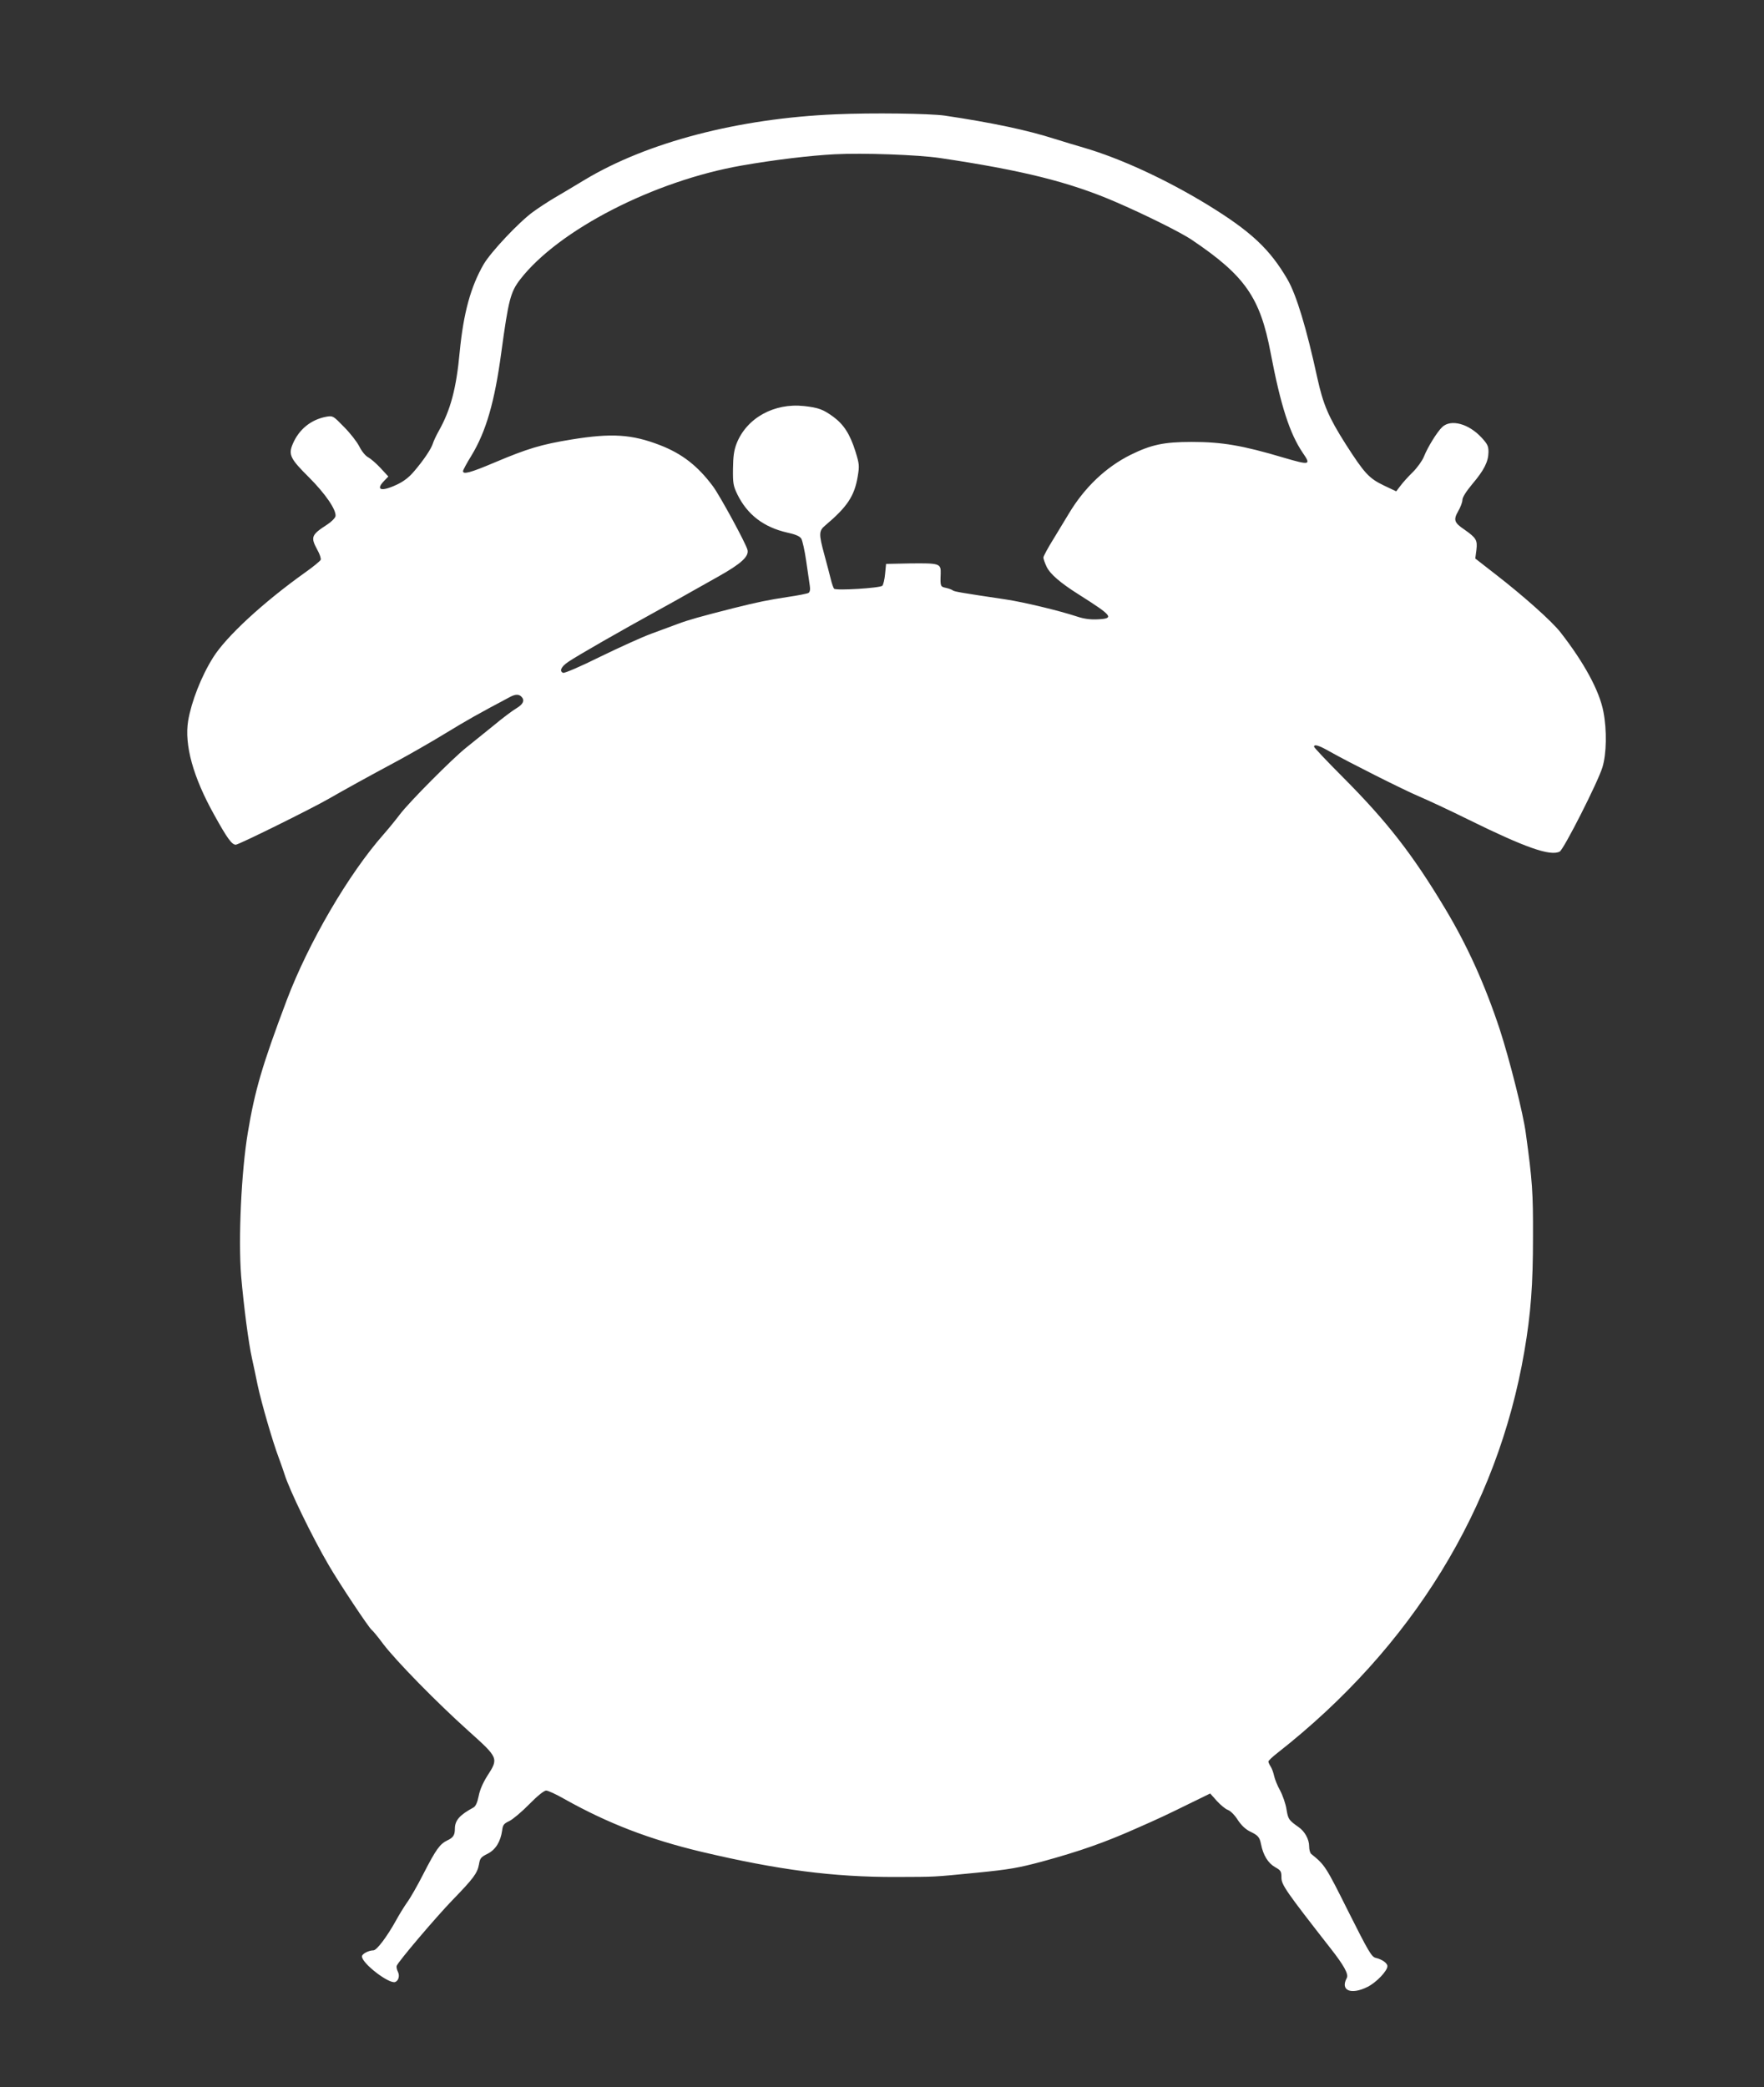
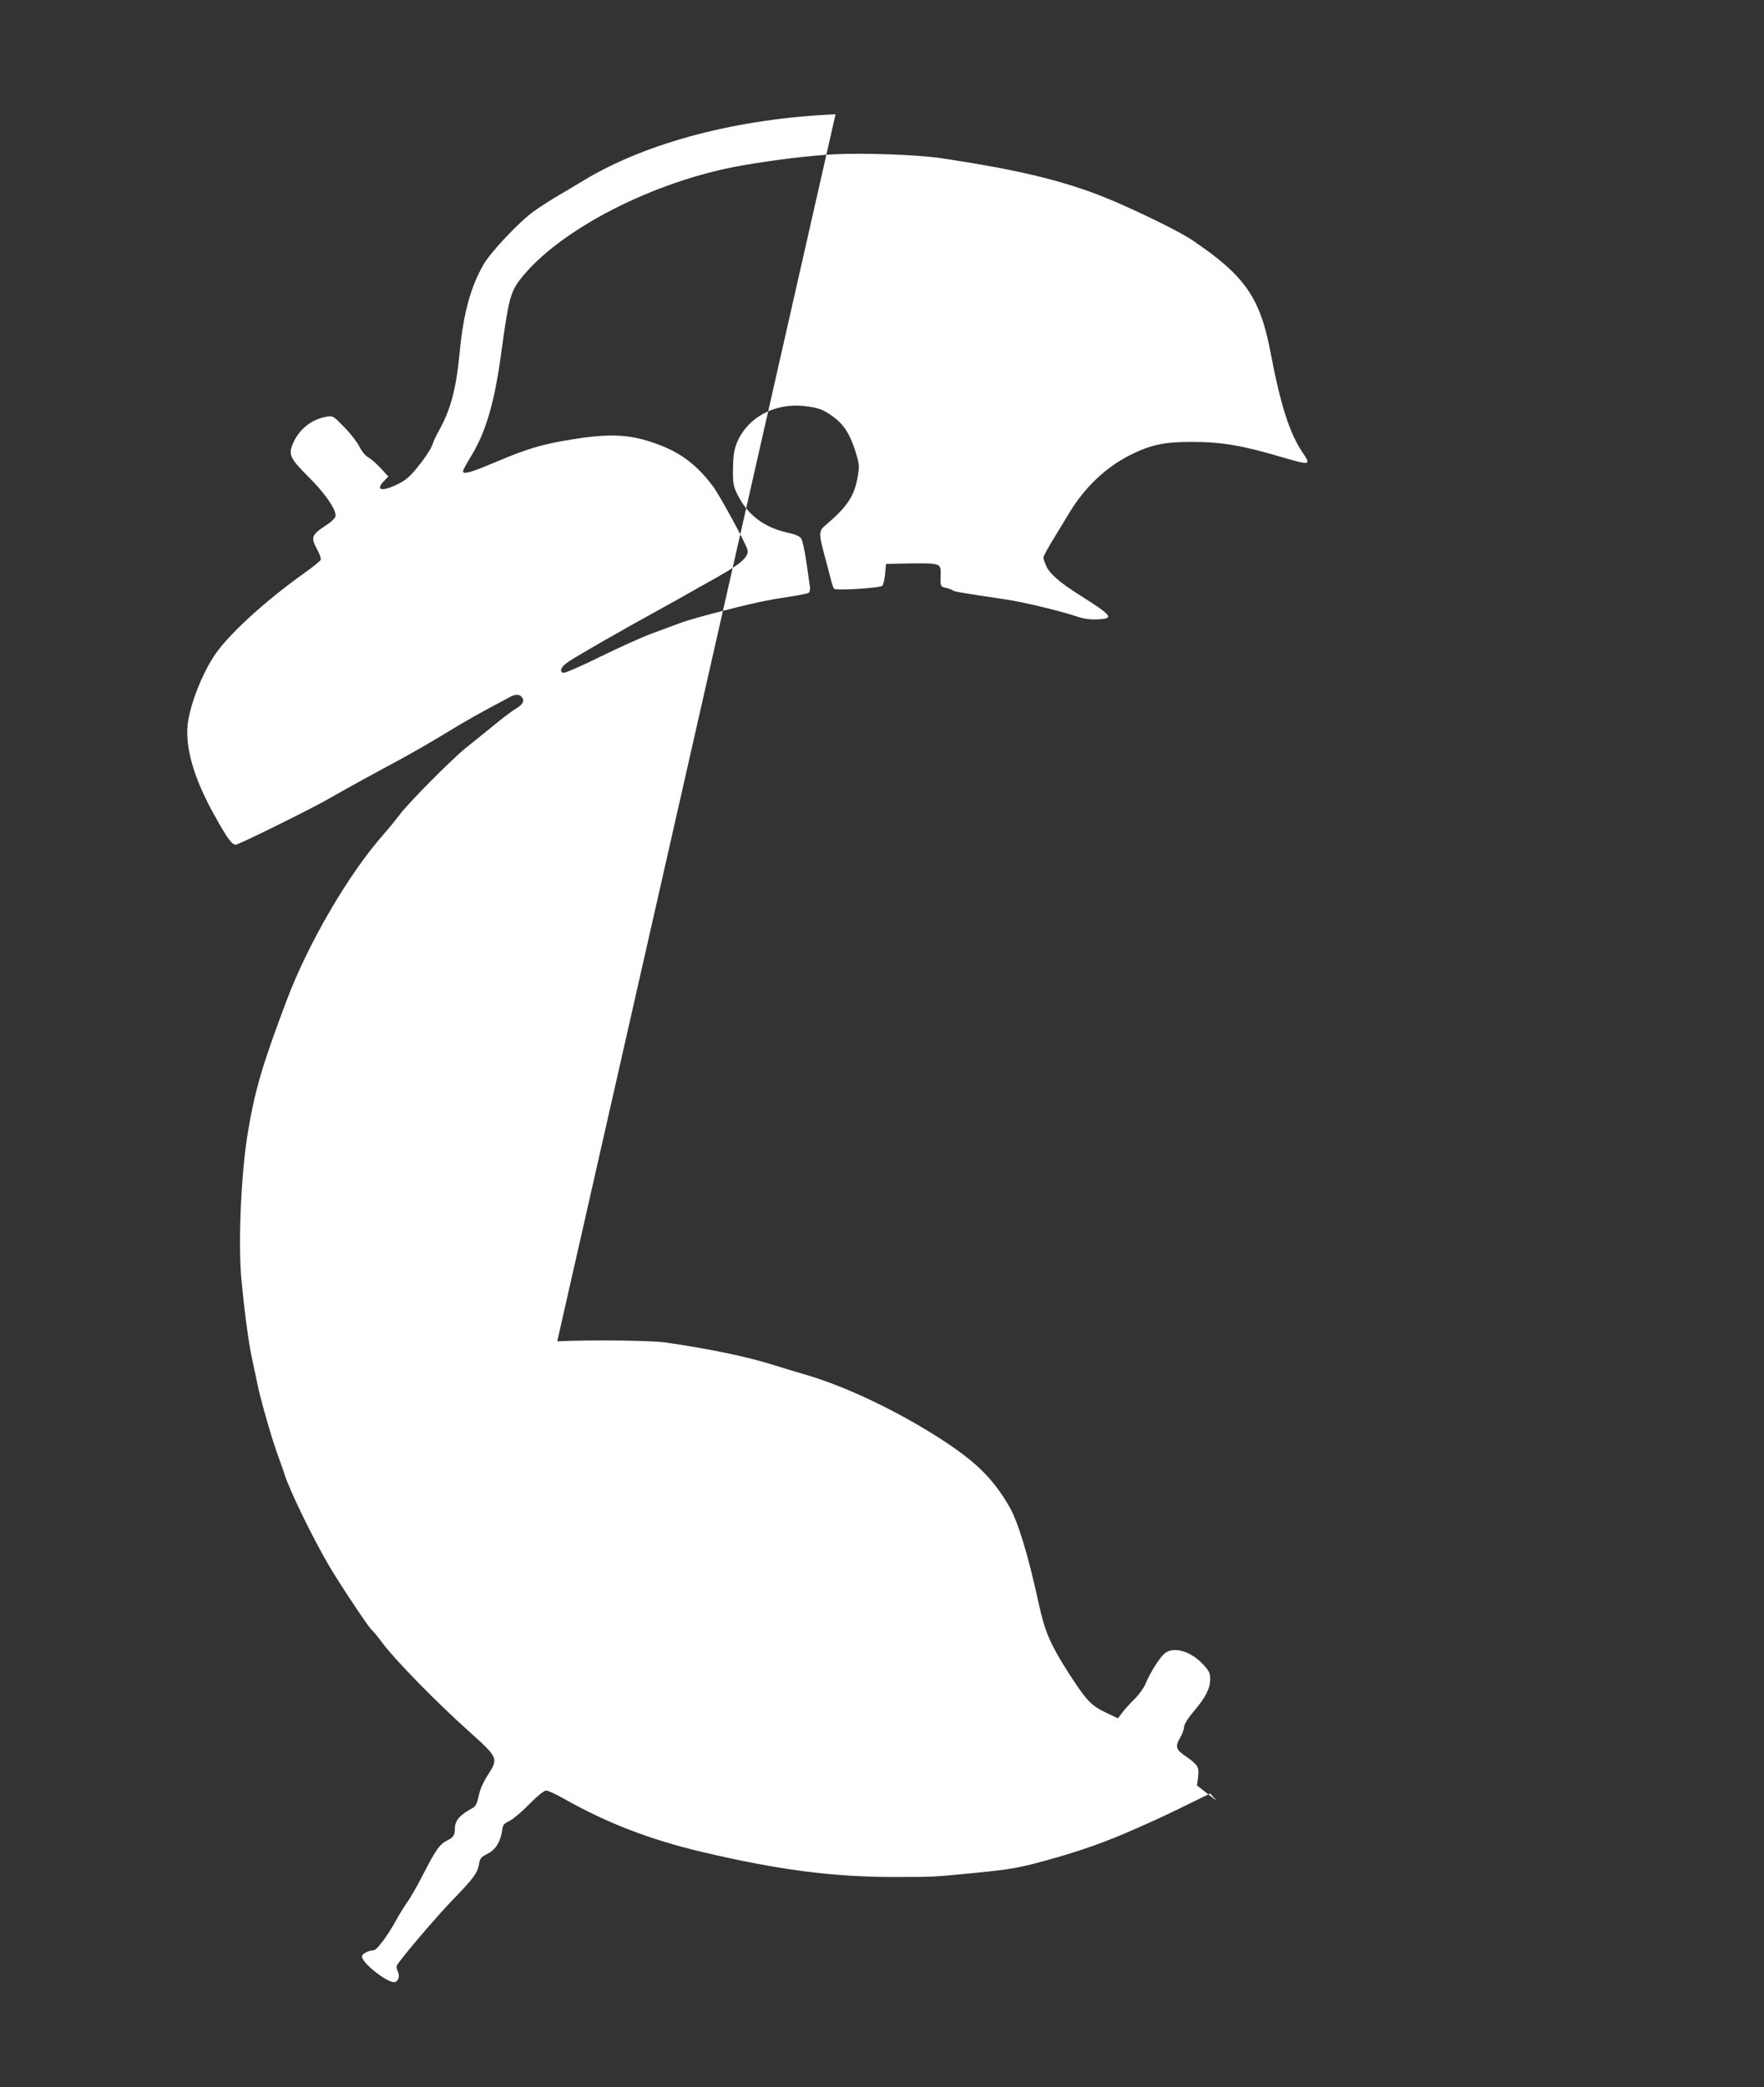
<svg xmlns="http://www.w3.org/2000/svg" version="1.0" width="1082pt" height="1280pt" viewBox="0 0 1082 1280" preserveAspectRatio="xMidYMid meet">
  <rect x="0" y="0" width="1082" height="1280" fill="#333333" stroke="none" />
  <g transform="translate(0,1280) scale(0.1,-0.1)" fill="#ffffff" stroke="none">
-     <path d="M5125 12099 c-595 -25 -1155 -171 -1539 -402 -66 -40 -150 -90 -188 -112 -37 -22 -95 -60 -128 -84 -87 -63 -259 -246 -303 -321 -80 -138 -124 -300 -147 -535 -21 -228 -56 -359 -130 -490 -15 -27 -31 -61 -35 -75 -10 -32 -55 -100 -114 -169 -31 -37 -63 -62 -105 -82 -97 -46 -135 -35 -80 22 l26 27 -48 52 c-27 29 -61 58 -76 66 -16 8 -39 36 -54 66 -14 28 -56 82 -94 120 -66 68 -68 69 -106 63 -96 -17 -171 -78 -209 -169 -27 -64 -14 -90 99 -202 102 -102 169 -200 164 -239 -2 -11 -24 -34 -50 -51 -99 -64 -104 -77 -62 -155 15 -26 24 -54 21 -62 -3 -7 -46 -43 -96 -78 -258 -184 -484 -393 -564 -521 -73 -116 -133 -271 -153 -388 -24 -148 30 -345 161 -579 78 -141 107 -181 131 -181 18 0 461 219 569 281 103 59 231 130 425 234 74 40 205 115 292 168 133 81 198 118 398 224 31 16 52 17 68 1 22 -22 12 -46 -30 -71 -24 -14 -89 -63 -144 -109 -56 -45 -130 -105 -165 -133 -83 -66 -349 -333 -407 -410 -25 -33 -69 -87 -98 -120 -216 -244 -462 -666 -596 -1020 -150 -398 -195 -552 -238 -811 -40 -239 -59 -652 -41 -879 16 -183 45 -410 67 -507 9 -40 24 -112 34 -161 23 -108 92 -347 130 -447 15 -41 31 -86 35 -100 29 -94 169 -384 273 -561 61 -105 247 -385 262 -394 5 -3 38 -42 71 -87 82 -107 329 -359 523 -533 184 -165 185 -167 115 -275 -26 -41 -46 -86 -53 -124 -8 -40 -19 -63 -32 -70 -85 -46 -114 -79 -114 -131 0 -38 -10 -54 -47 -71 -45 -22 -69 -55 -146 -205 -35 -69 -80 -148 -100 -175 -19 -27 -49 -76 -67 -109 -56 -101 -119 -185 -140 -185 -29 0 -70 -22 -70 -37 0 -43 167 -171 204 -157 21 8 29 39 16 64 -6 12 -9 27 -7 35 11 28 238 295 341 402 131 135 154 166 164 221 6 37 12 44 52 64 50 25 80 74 90 143 4 34 10 42 44 58 21 10 76 56 122 103 50 51 91 84 104 84 11 0 62 -23 112 -52 266 -149 520 -247 838 -323 473 -112 811 -156 1195 -155 253 1 219 -1 495 26 203 20 257 30 400 68 231 63 388 118 585 206 137 60 191 86 319 149 l129 63 41 -46 c23 -25 53 -50 68 -55 16 -6 42 -32 60 -61 22 -33 47 -57 75 -71 50 -24 59 -34 68 -79 13 -66 43 -115 85 -139 37 -21 40 -26 40 -65 0 -44 28 -84 303 -436 80 -102 110 -156 98 -179 -42 -77 25 -106 127 -55 53 26 122 98 122 127 0 19 -33 42 -72 51 -25 6 -44 38 -168 285 -139 278 -143 284 -227 352 -7 5 -13 26 -13 47 0 43 -27 92 -65 118 -61 43 -64 49 -74 109 -5 33 -23 85 -39 115 -17 30 -33 71 -37 90 -4 19 -13 45 -21 57 -8 12 -14 26 -14 31 0 5 25 29 56 53 825 647 1349 1499 1514 2462 40 233 53 410 53 702 1 272 -4 345 -44 635 -15 118 -100 454 -160 638 -90 272 -197 510 -333 737 -200 334 -357 536 -628 808 -98 98 -178 183 -178 188 0 17 29 9 97 -30 121 -68 445 -231 543 -273 52 -22 190 -86 305 -143 351 -173 505 -227 562 -197 25 14 234 425 262 517 25 82 28 226 6 340 -24 128 -118 301 -263 487 -52 67 -224 221 -401 358 l-122 95 7 53 c7 60 -1 73 -73 124 -64 43 -69 60 -39 113 14 24 26 55 26 69 0 16 22 51 61 98 73 86 98 137 99 196 0 36 -6 49 -42 88 -79 86 -188 115 -241 66 -32 -30 -90 -124 -113 -182 -10 -25 -40 -67 -68 -95 -28 -27 -62 -65 -76 -84 l-26 -34 -76 36 c-91 44 -118 73 -233 252 -106 167 -139 244 -175 408 -67 308 -128 507 -182 602 -110 189 -225 296 -494 461 -255 155 -530 282 -755 348 -46 13 -127 38 -179 54 -168 54 -386 100 -675 143 -92 13 -444 18 -670 8z m640 -268 c505 -75 794 -147 1075 -268 181 -78 407 -190 472 -235 325 -219 418 -353 482 -693 62 -325 117 -494 197 -612 52 -75 45 -77 -119 -29 -252 75 -378 96 -562 96 -172 0 -249 -17 -375 -79 -151 -75 -282 -199 -378 -359 -18 -29 -60 -99 -94 -155 -35 -56 -63 -108 -63 -116 0 -8 9 -34 20 -57 22 -45 85 -99 196 -169 210 -133 222 -148 115 -153 -43 -2 -82 3 -124 17 -112 37 -330 89 -437 105 -275 41 -315 48 -325 55 -5 5 -25 12 -42 16 -35 7 -36 9 -33 87 2 63 -6 65 -190 63 l-145 -3 -6 -61 c-3 -34 -11 -67 -17 -73 -14 -14 -283 -31 -296 -18 -4 4 -14 32 -21 62 -7 29 -25 96 -39 148 -34 125 -34 145 6 178 135 114 179 180 199 300 11 66 10 76 -14 154 -33 105 -71 164 -134 211 -63 46 -91 57 -181 67 -184 20 -352 -73 -414 -230 -16 -42 -21 -78 -22 -155 -1 -90 2 -105 27 -157 61 -124 161 -201 306 -234 51 -11 76 -22 86 -37 7 -12 21 -74 30 -137 9 -63 19 -131 22 -151 4 -24 1 -39 -8 -45 -7 -4 -65 -16 -129 -25 -118 -18 -182 -31 -330 -68 -205 -52 -279 -73 -340 -96 -36 -13 -110 -41 -165 -61 -55 -20 -196 -84 -313 -141 -123 -61 -219 -102 -228 -99 -25 10 -12 38 31 67 59 40 316 187 565 324 58 32 134 74 170 95 36 20 119 67 185 104 141 79 190 124 180 164 -9 38 -170 334 -212 390 -94 126 -190 200 -324 252 -173 67 -297 75 -543 35 -185 -30 -271 -56 -472 -141 -149 -63 -194 -75 -194 -53 0 6 23 49 51 94 90 148 143 329 184 635 44 322 56 369 116 447 235 303 820 604 1359 698 207 36 418 61 570 69 173 9 510 -3 645 -23z" />
+     <path d="M5125 12099 c-595 -25 -1155 -171 -1539 -402 -66 -40 -150 -90 -188 -112 -37 -22 -95 -60 -128 -84 -87 -63 -259 -246 -303 -321 -80 -138 -124 -300 -147 -535 -21 -228 -56 -359 -130 -490 -15 -27 -31 -61 -35 -75 -10 -32 -55 -100 -114 -169 -31 -37 -63 -62 -105 -82 -97 -46 -135 -35 -80 22 l26 27 -48 52 c-27 29 -61 58 -76 66 -16 8 -39 36 -54 66 -14 28 -56 82 -94 120 -66 68 -68 69 -106 63 -96 -17 -171 -78 -209 -169 -27 -64 -14 -90 99 -202 102 -102 169 -200 164 -239 -2 -11 -24 -34 -50 -51 -99 -64 -104 -77 -62 -155 15 -26 24 -54 21 -62 -3 -7 -46 -43 -96 -78 -258 -184 -484 -393 -564 -521 -73 -116 -133 -271 -153 -388 -24 -148 30 -345 161 -579 78 -141 107 -181 131 -181 18 0 461 219 569 281 103 59 231 130 425 234 74 40 205 115 292 168 133 81 198 118 398 224 31 16 52 17 68 1 22 -22 12 -46 -30 -71 -24 -14 -89 -63 -144 -109 -56 -45 -130 -105 -165 -133 -83 -66 -349 -333 -407 -410 -25 -33 -69 -87 -98 -120 -216 -244 -462 -666 -596 -1020 -150 -398 -195 -552 -238 -811 -40 -239 -59 -652 -41 -879 16 -183 45 -410 67 -507 9 -40 24 -112 34 -161 23 -108 92 -347 130 -447 15 -41 31 -86 35 -100 29 -94 169 -384 273 -561 61 -105 247 -385 262 -394 5 -3 38 -42 71 -87 82 -107 329 -359 523 -533 184 -165 185 -167 115 -275 -26 -41 -46 -86 -53 -124 -8 -40 -19 -63 -32 -70 -85 -46 -114 -79 -114 -131 0 -38 -10 -54 -47 -71 -45 -22 -69 -55 -146 -205 -35 -69 -80 -148 -100 -175 -19 -27 -49 -76 -67 -109 -56 -101 -119 -185 -140 -185 -29 0 -70 -22 -70 -37 0 -43 167 -171 204 -157 21 8 29 39 16 64 -6 12 -9 27 -7 35 11 28 238 295 341 402 131 135 154 166 164 221 6 37 12 44 52 64 50 25 80 74 90 143 4 34 10 42 44 58 21 10 76 56 122 103 50 51 91 84 104 84 11 0 62 -23 112 -52 266 -149 520 -247 838 -323 473 -112 811 -156 1195 -155 253 1 219 -1 495 26 203 20 257 30 400 68 231 63 388 118 585 206 137 60 191 86 319 149 l129 63 41 -46 l-122 95 7 53 c7 60 -1 73 -73 124 -64 43 -69 60 -39 113 14 24 26 55 26 69 0 16 22 51 61 98 73 86 98 137 99 196 0 36 -6 49 -42 88 -79 86 -188 115 -241 66 -32 -30 -90 -124 -113 -182 -10 -25 -40 -67 -68 -95 -28 -27 -62 -65 -76 -84 l-26 -34 -76 36 c-91 44 -118 73 -233 252 -106 167 -139 244 -175 408 -67 308 -128 507 -182 602 -110 189 -225 296 -494 461 -255 155 -530 282 -755 348 -46 13 -127 38 -179 54 -168 54 -386 100 -675 143 -92 13 -444 18 -670 8z m640 -268 c505 -75 794 -147 1075 -268 181 -78 407 -190 472 -235 325 -219 418 -353 482 -693 62 -325 117 -494 197 -612 52 -75 45 -77 -119 -29 -252 75 -378 96 -562 96 -172 0 -249 -17 -375 -79 -151 -75 -282 -199 -378 -359 -18 -29 -60 -99 -94 -155 -35 -56 -63 -108 -63 -116 0 -8 9 -34 20 -57 22 -45 85 -99 196 -169 210 -133 222 -148 115 -153 -43 -2 -82 3 -124 17 -112 37 -330 89 -437 105 -275 41 -315 48 -325 55 -5 5 -25 12 -42 16 -35 7 -36 9 -33 87 2 63 -6 65 -190 63 l-145 -3 -6 -61 c-3 -34 -11 -67 -17 -73 -14 -14 -283 -31 -296 -18 -4 4 -14 32 -21 62 -7 29 -25 96 -39 148 -34 125 -34 145 6 178 135 114 179 180 199 300 11 66 10 76 -14 154 -33 105 -71 164 -134 211 -63 46 -91 57 -181 67 -184 20 -352 -73 -414 -230 -16 -42 -21 -78 -22 -155 -1 -90 2 -105 27 -157 61 -124 161 -201 306 -234 51 -11 76 -22 86 -37 7 -12 21 -74 30 -137 9 -63 19 -131 22 -151 4 -24 1 -39 -8 -45 -7 -4 -65 -16 -129 -25 -118 -18 -182 -31 -330 -68 -205 -52 -279 -73 -340 -96 -36 -13 -110 -41 -165 -61 -55 -20 -196 -84 -313 -141 -123 -61 -219 -102 -228 -99 -25 10 -12 38 31 67 59 40 316 187 565 324 58 32 134 74 170 95 36 20 119 67 185 104 141 79 190 124 180 164 -9 38 -170 334 -212 390 -94 126 -190 200 -324 252 -173 67 -297 75 -543 35 -185 -30 -271 -56 -472 -141 -149 -63 -194 -75 -194 -53 0 6 23 49 51 94 90 148 143 329 184 635 44 322 56 369 116 447 235 303 820 604 1359 698 207 36 418 61 570 69 173 9 510 -3 645 -23z" />
  </g>
</svg>